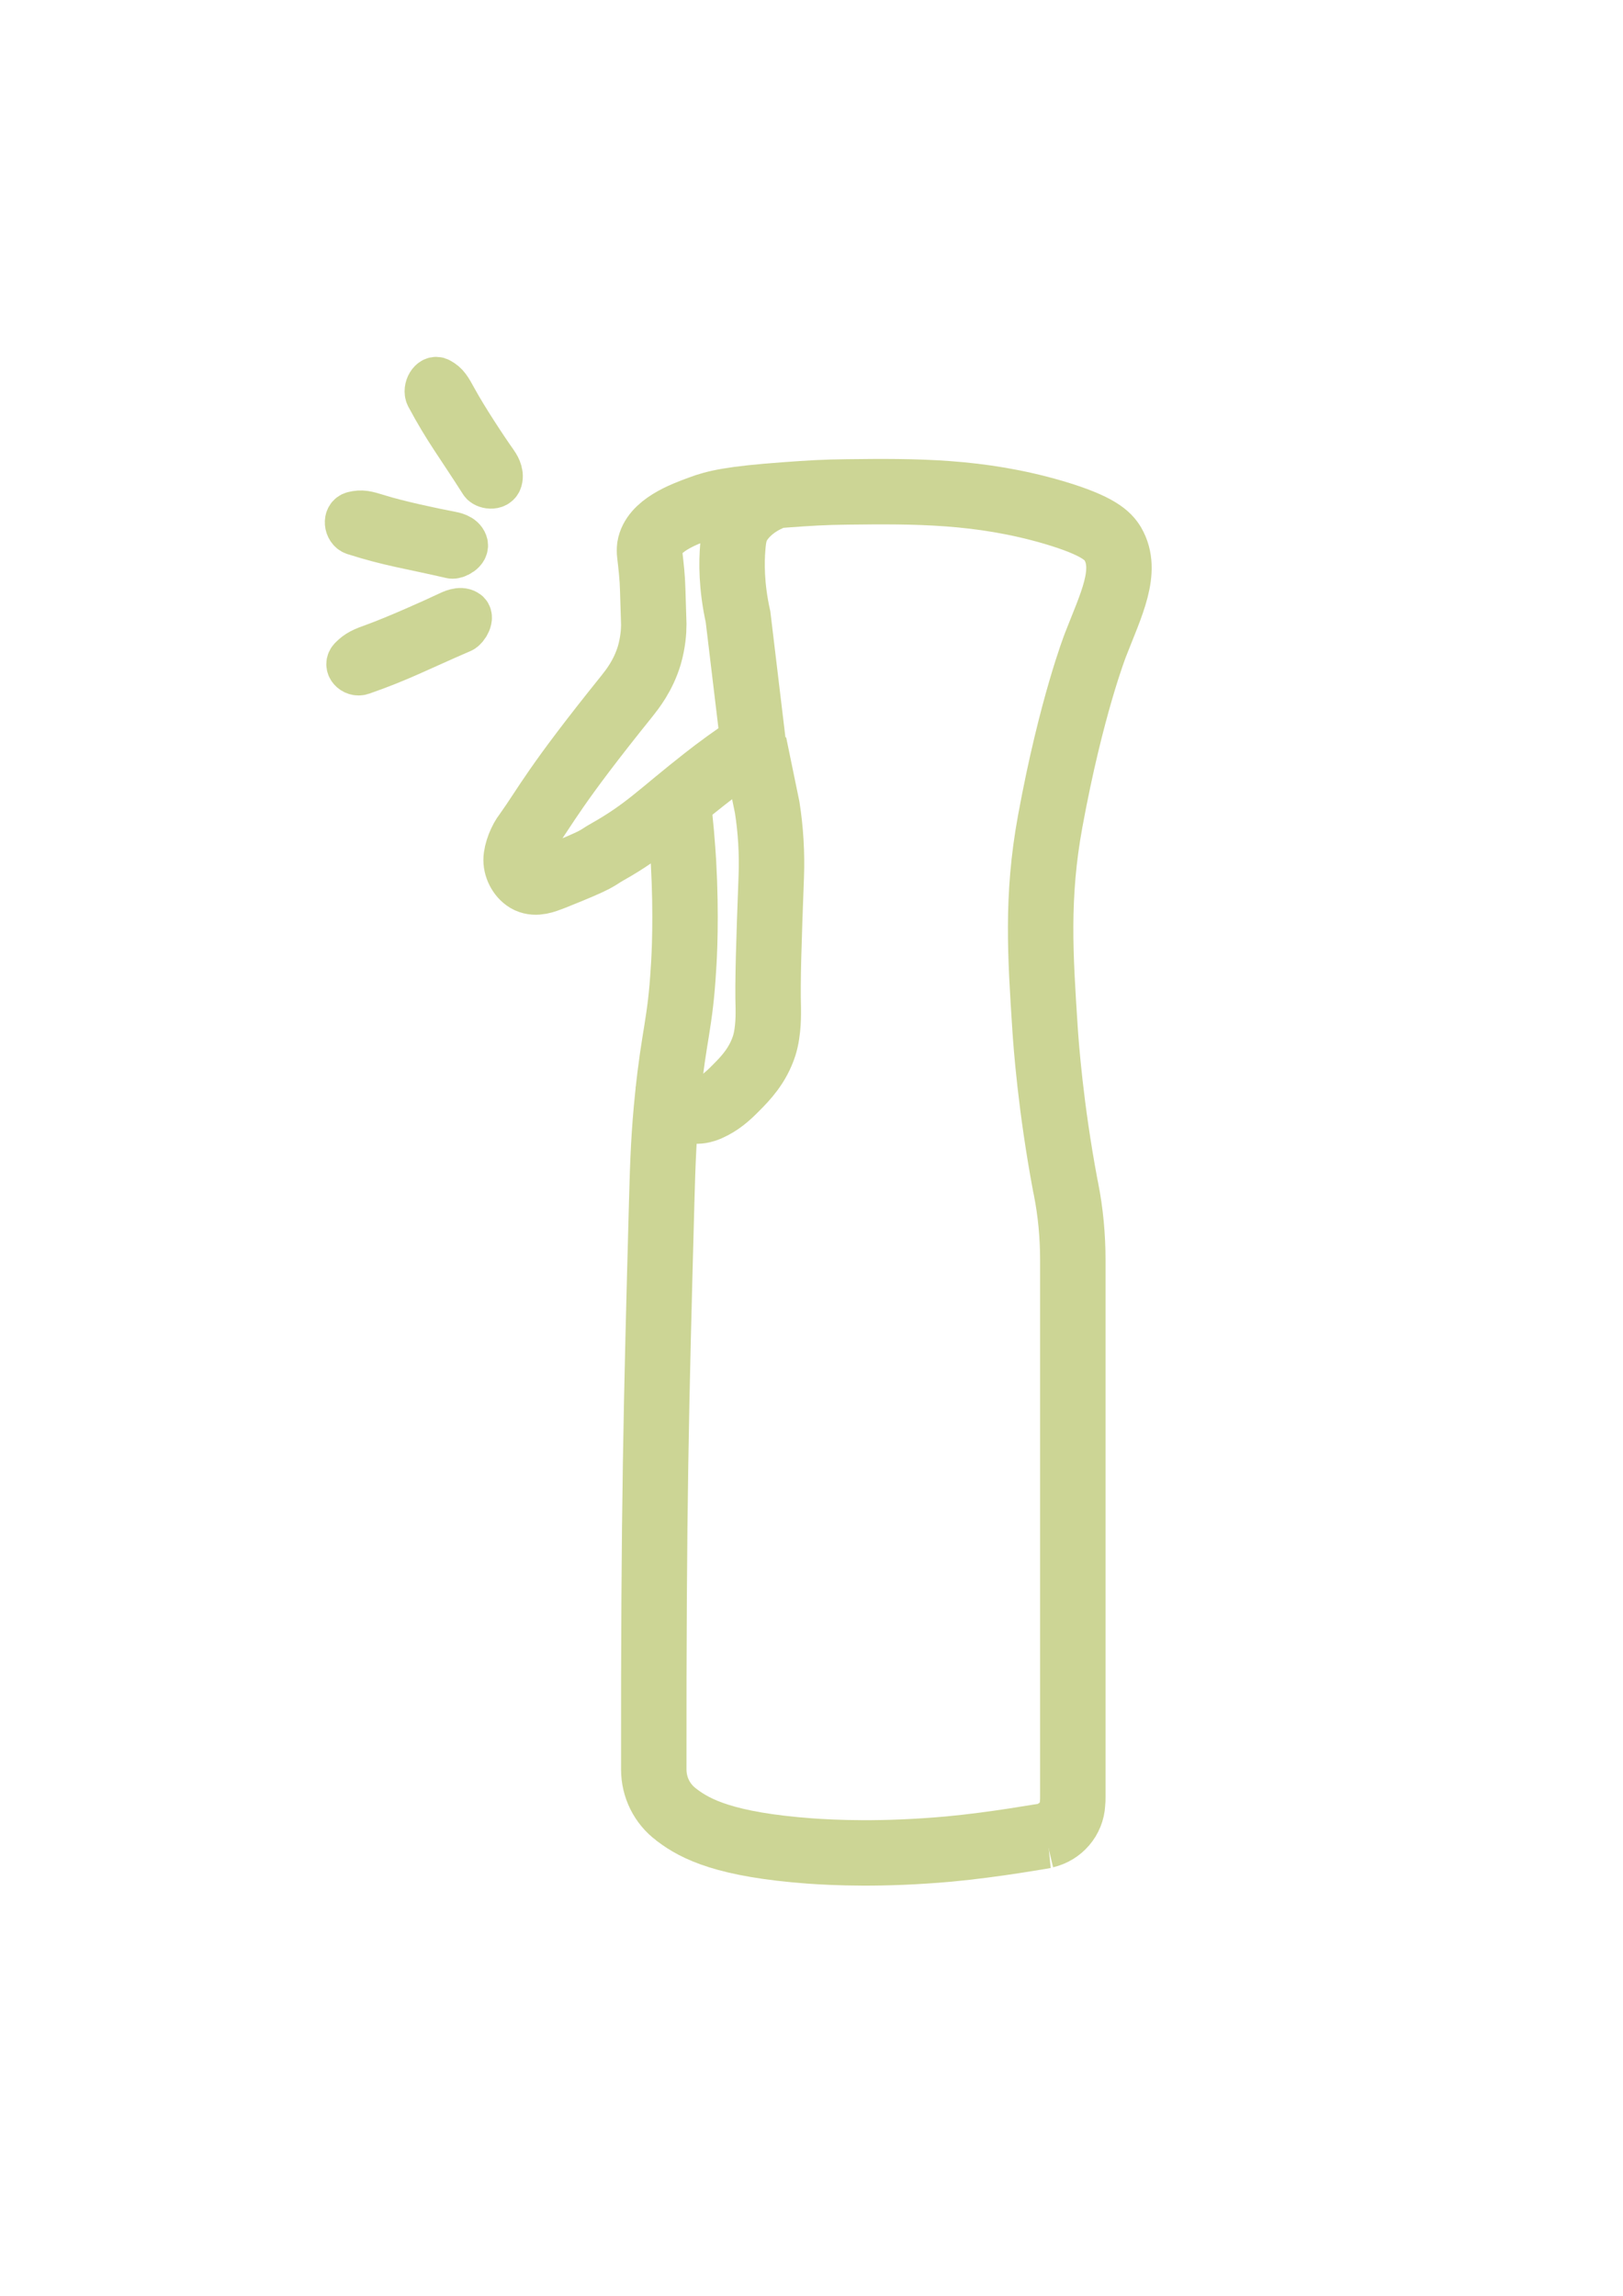
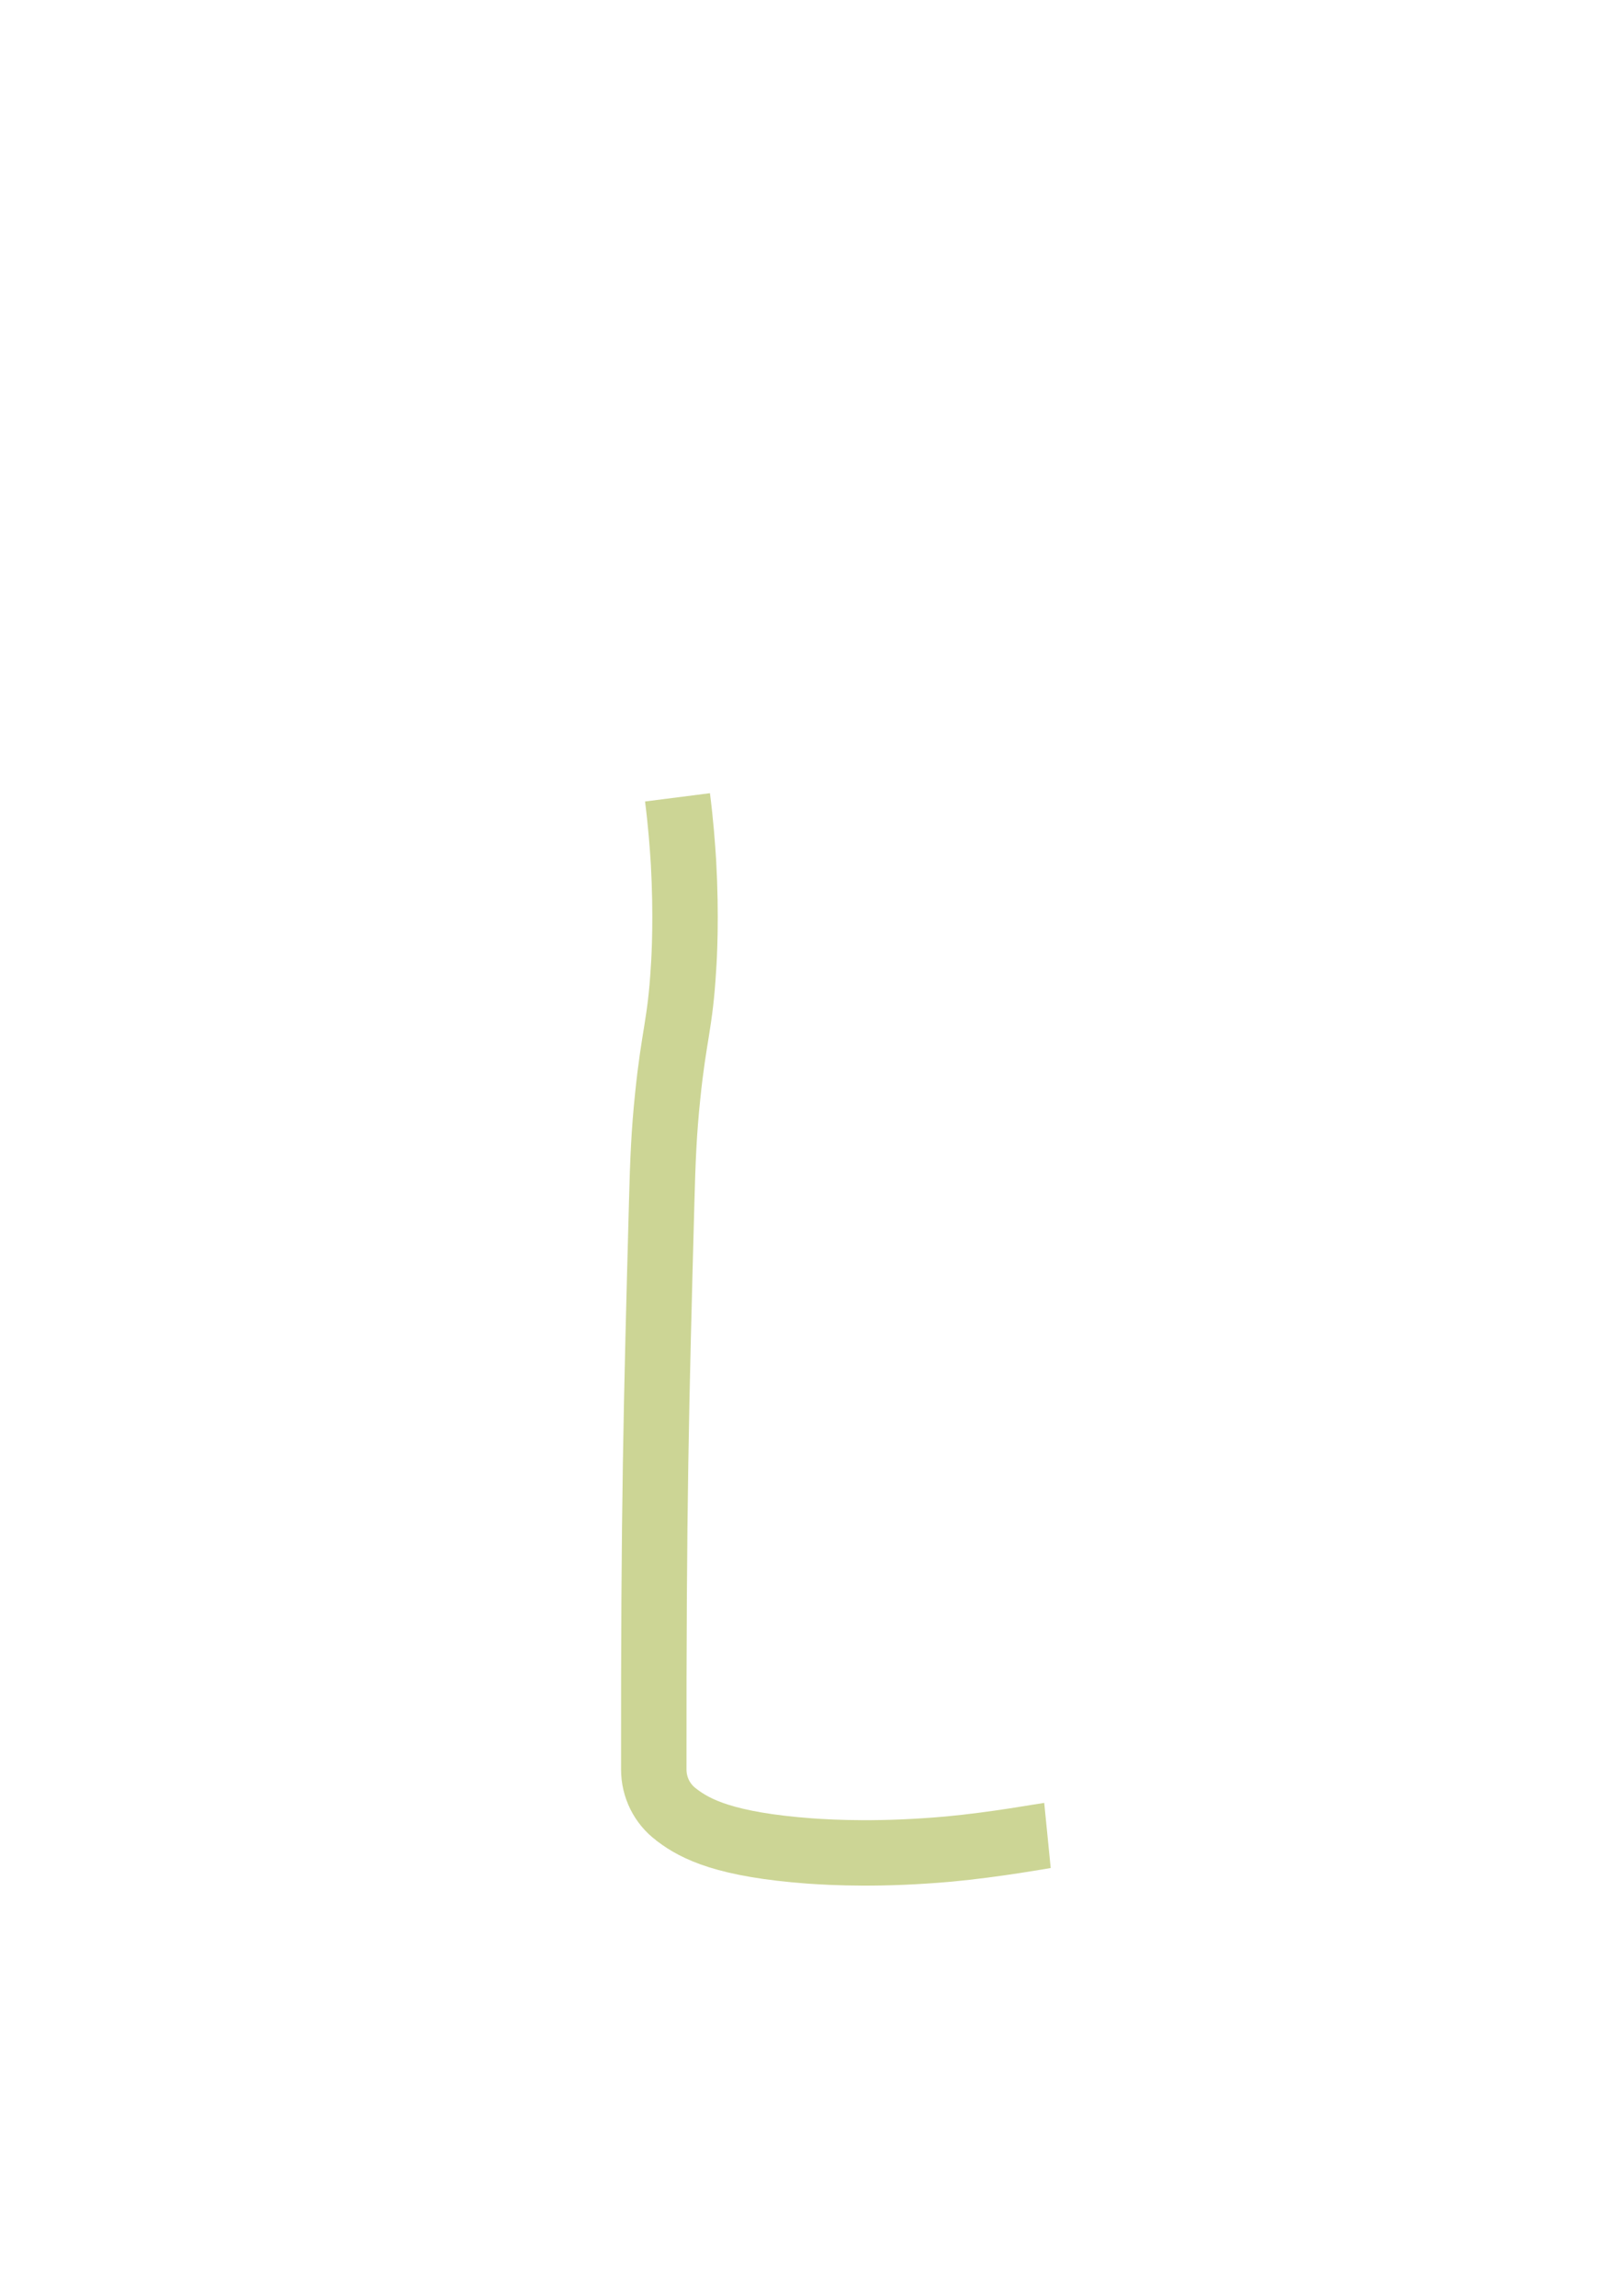
<svg xmlns="http://www.w3.org/2000/svg" xml:space="preserve" style="enable-background:new 0 0 595.3 841.9;" viewBox="0 0 595.3 841.9" y="0px" x="0px" id="Calque_1" version="1.1">
  <style type="text/css">
	.st0{fill:none;stroke:#CCD595;stroke-width:24;stroke-miterlimit:10;}
	.st1{fill:none;stroke:#CCD595;stroke-width:18;stroke-miterlimit:10;}
</style>
  <g>
-     <path d="M383.5,673.1L383.5,673.1c5.5-1.3,9.6-6,9.9-11.7c0.1-0.8,0.1-1.6,0.1-2.5V649l0-186.8   c0-8.8-0.8-17.6-2.5-26.2c-0.1-0.3-0.1-0.6-0.2-0.9c-5.5-29.3-7.1-52-7.5-58c-1.7-26.3-3.2-48.2,1.9-75.9   c7.7-42,16.6-64.7,16.6-64.7c5.7-14.7,12.1-27.1,6.4-37c-1.8-3-5.2-6.7-21.8-11.6c-27-7.9-50.8-7.8-75.7-7.5   c-8.6,0.1-13.4,0.4-23,1.1c-19.1,1.4-25.4,2.8-30.9,4.9c-6,2.2-17.2,6.3-18.5,14.2c-0.1,0.9-0.1,1.8,0,2.6c0.5,4.3,1,8.6,1.1,12.9   l0.4,12.9c0,2.6-0.3,6.6-1.6,11.2c-2.3,7.7-6.4,12.7-8.2,15c-26.9,33.4-29.5,39.9-37,50.4c-0.6,0.8,0.6-0.7,0,0   c-1.8,2.2-3.7,6.8-3.7,9.8c0,2.9,1.8,6.2,4.5,7.5c2.9,1.3,5.9,0.1,9-1.1c18.1-7.2,15.5-6.9,20-9.4c14.2-8,19.2-13.8,35.8-26.8   c4.6-3.6,10.5-8,17.7-12.7l-5.6-46.7c-2.5-11.3-2.4-20.1-1.9-25.8c0.3-3.6,0.8-6.3,2.6-9c4.1-6.1,11.2-9.2,13.9-9.6" class="st0" />
    <path d="M248.5,292.4c1.2,9.4,1.8,17.5,2.2,23.8c1.1,19.9,0.3,34.7,0,38.9c-1.2,20.5-3.5,24.3-5.8,46.9   c-1.4,13.4-1.8,23.8-2.2,38.9c-2,74.1-3,112.2-2.9,208c0,6.5,3,12.6,8.2,16.5c0.2,0.1,0.4,0.3,0.5,0.4c6.7,5,17.5,10.7,48.6,13   c8.6,0.6,26.1,1.5,50.8-0.7c17.3-1.6,35.3-4.9,36.3-5" class="st0" />
-     <path d="M245.2,398.5c0,1,2.6,5.7,5.2,7.4c4.2,2.8,8.4,1.1,9.8,0.4c3.7-1.7,6.5-4,9.8-7.4c3.3-3.3,7.9-8,10.3-15.4   c1.7-5.4,1.5-12.1,1.5-13.8c-0.3-9.3,0.2-24.4,1.1-48.4c0.3-8.4-0.2-16.9-1.5-25.2l-4.8-23.3" class="st0" />
-     <path d="M132.4,245.9c14.1-4.9,20.6-8.5,36.6-15.4c1.4-0.6,3.6-4.3,1.7-5.4c-2-1.2-4.7,0.2-6.2,0.9   c-5.9,2.8-19.2,8.7-26.6,11.4c-4.8,1.7-6.3,2.4-8.5,4.6C127.4,244,130,246.7,132.4,245.9z" class="st1" />
-     <path d="M130.1,194.6c13.2,4.2,20,5,35.6,8.6c1.3,0.3,5-1.6,4.2-3.8c-0.8-2.2-3.6-2.7-5.2-3c-5.9-1.1-19-3.9-26-6.1   c-4.5-1.4-6-1.8-8.9-1.1C127.3,189.8,127.8,193.8,130.1,194.6z" class="st1" />
-     <path d="M157.7,144.9c6.7,12.5,11,17.8,19.7,31.5c0.7,1.2,4.4,2,5.2-0.5c0.7-2.5-0.9-4.8-1.8-6.1   c-3.5-4.9-10.9-16.2-14.5-22.8c-2.3-4.2-3.1-5.6-5.5-6.9C158.7,138.9,156.6,142.7,157.7,144.9z" class="st1" />
  </g>
</svg>